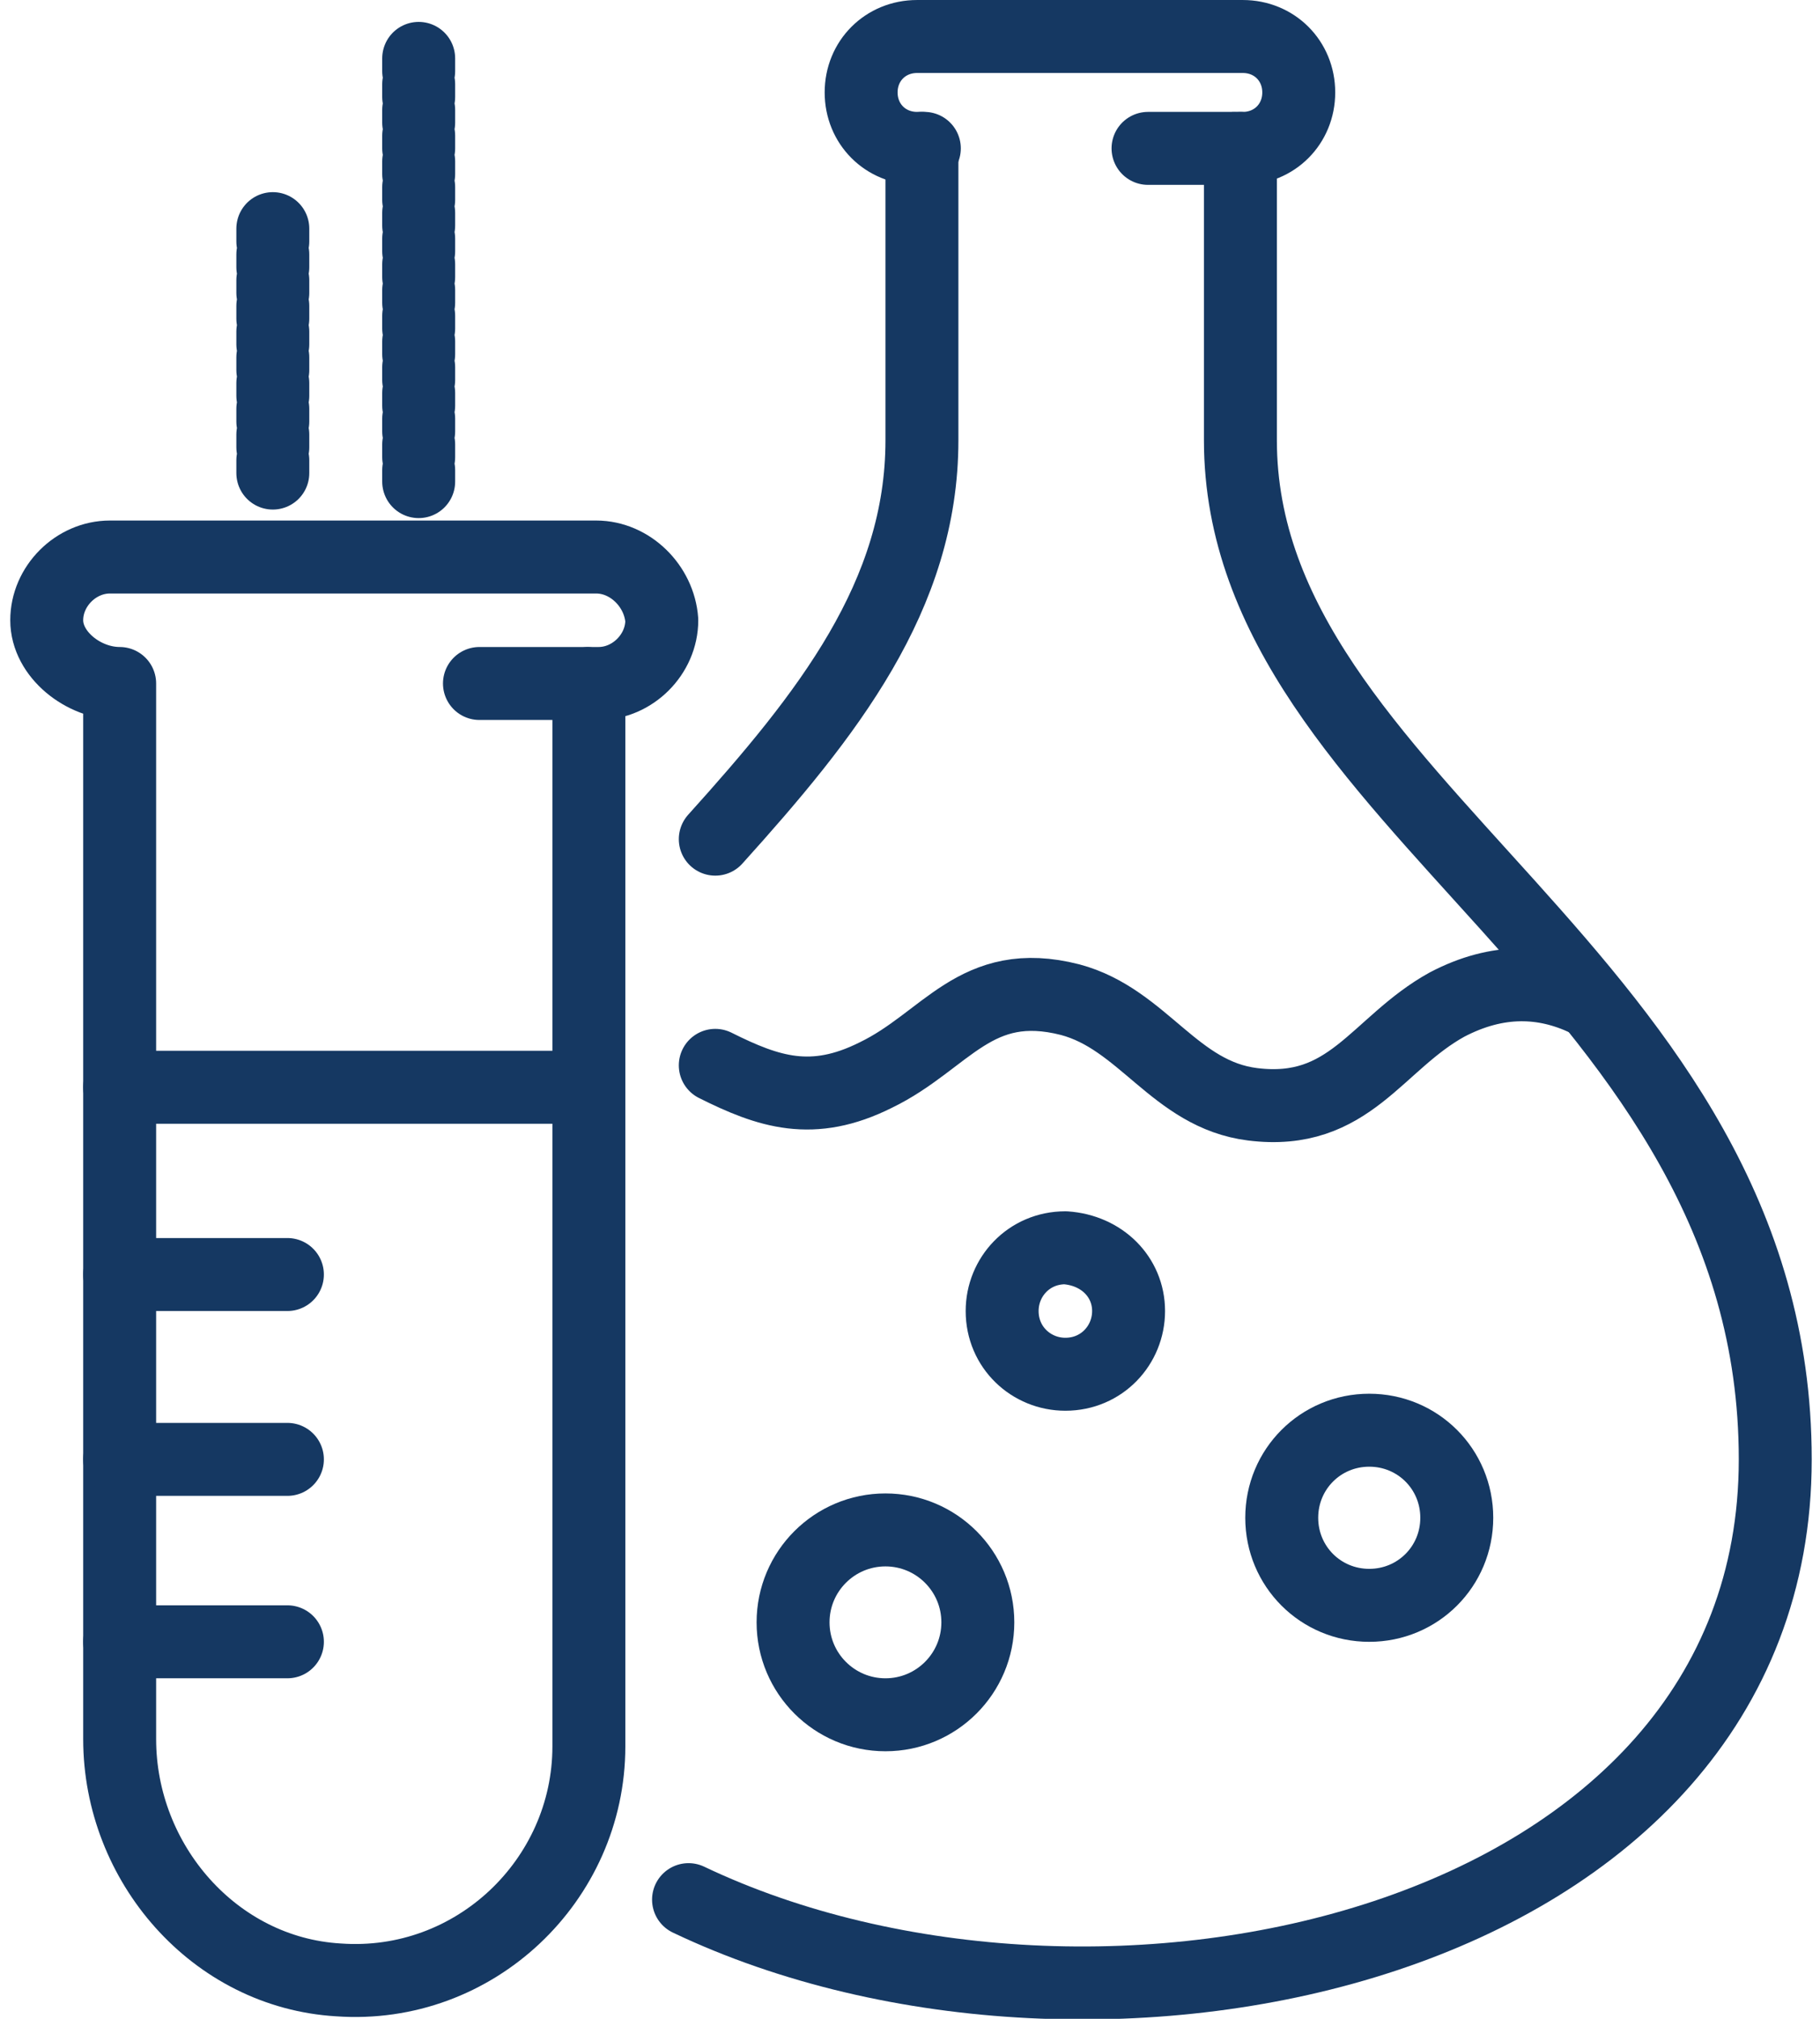
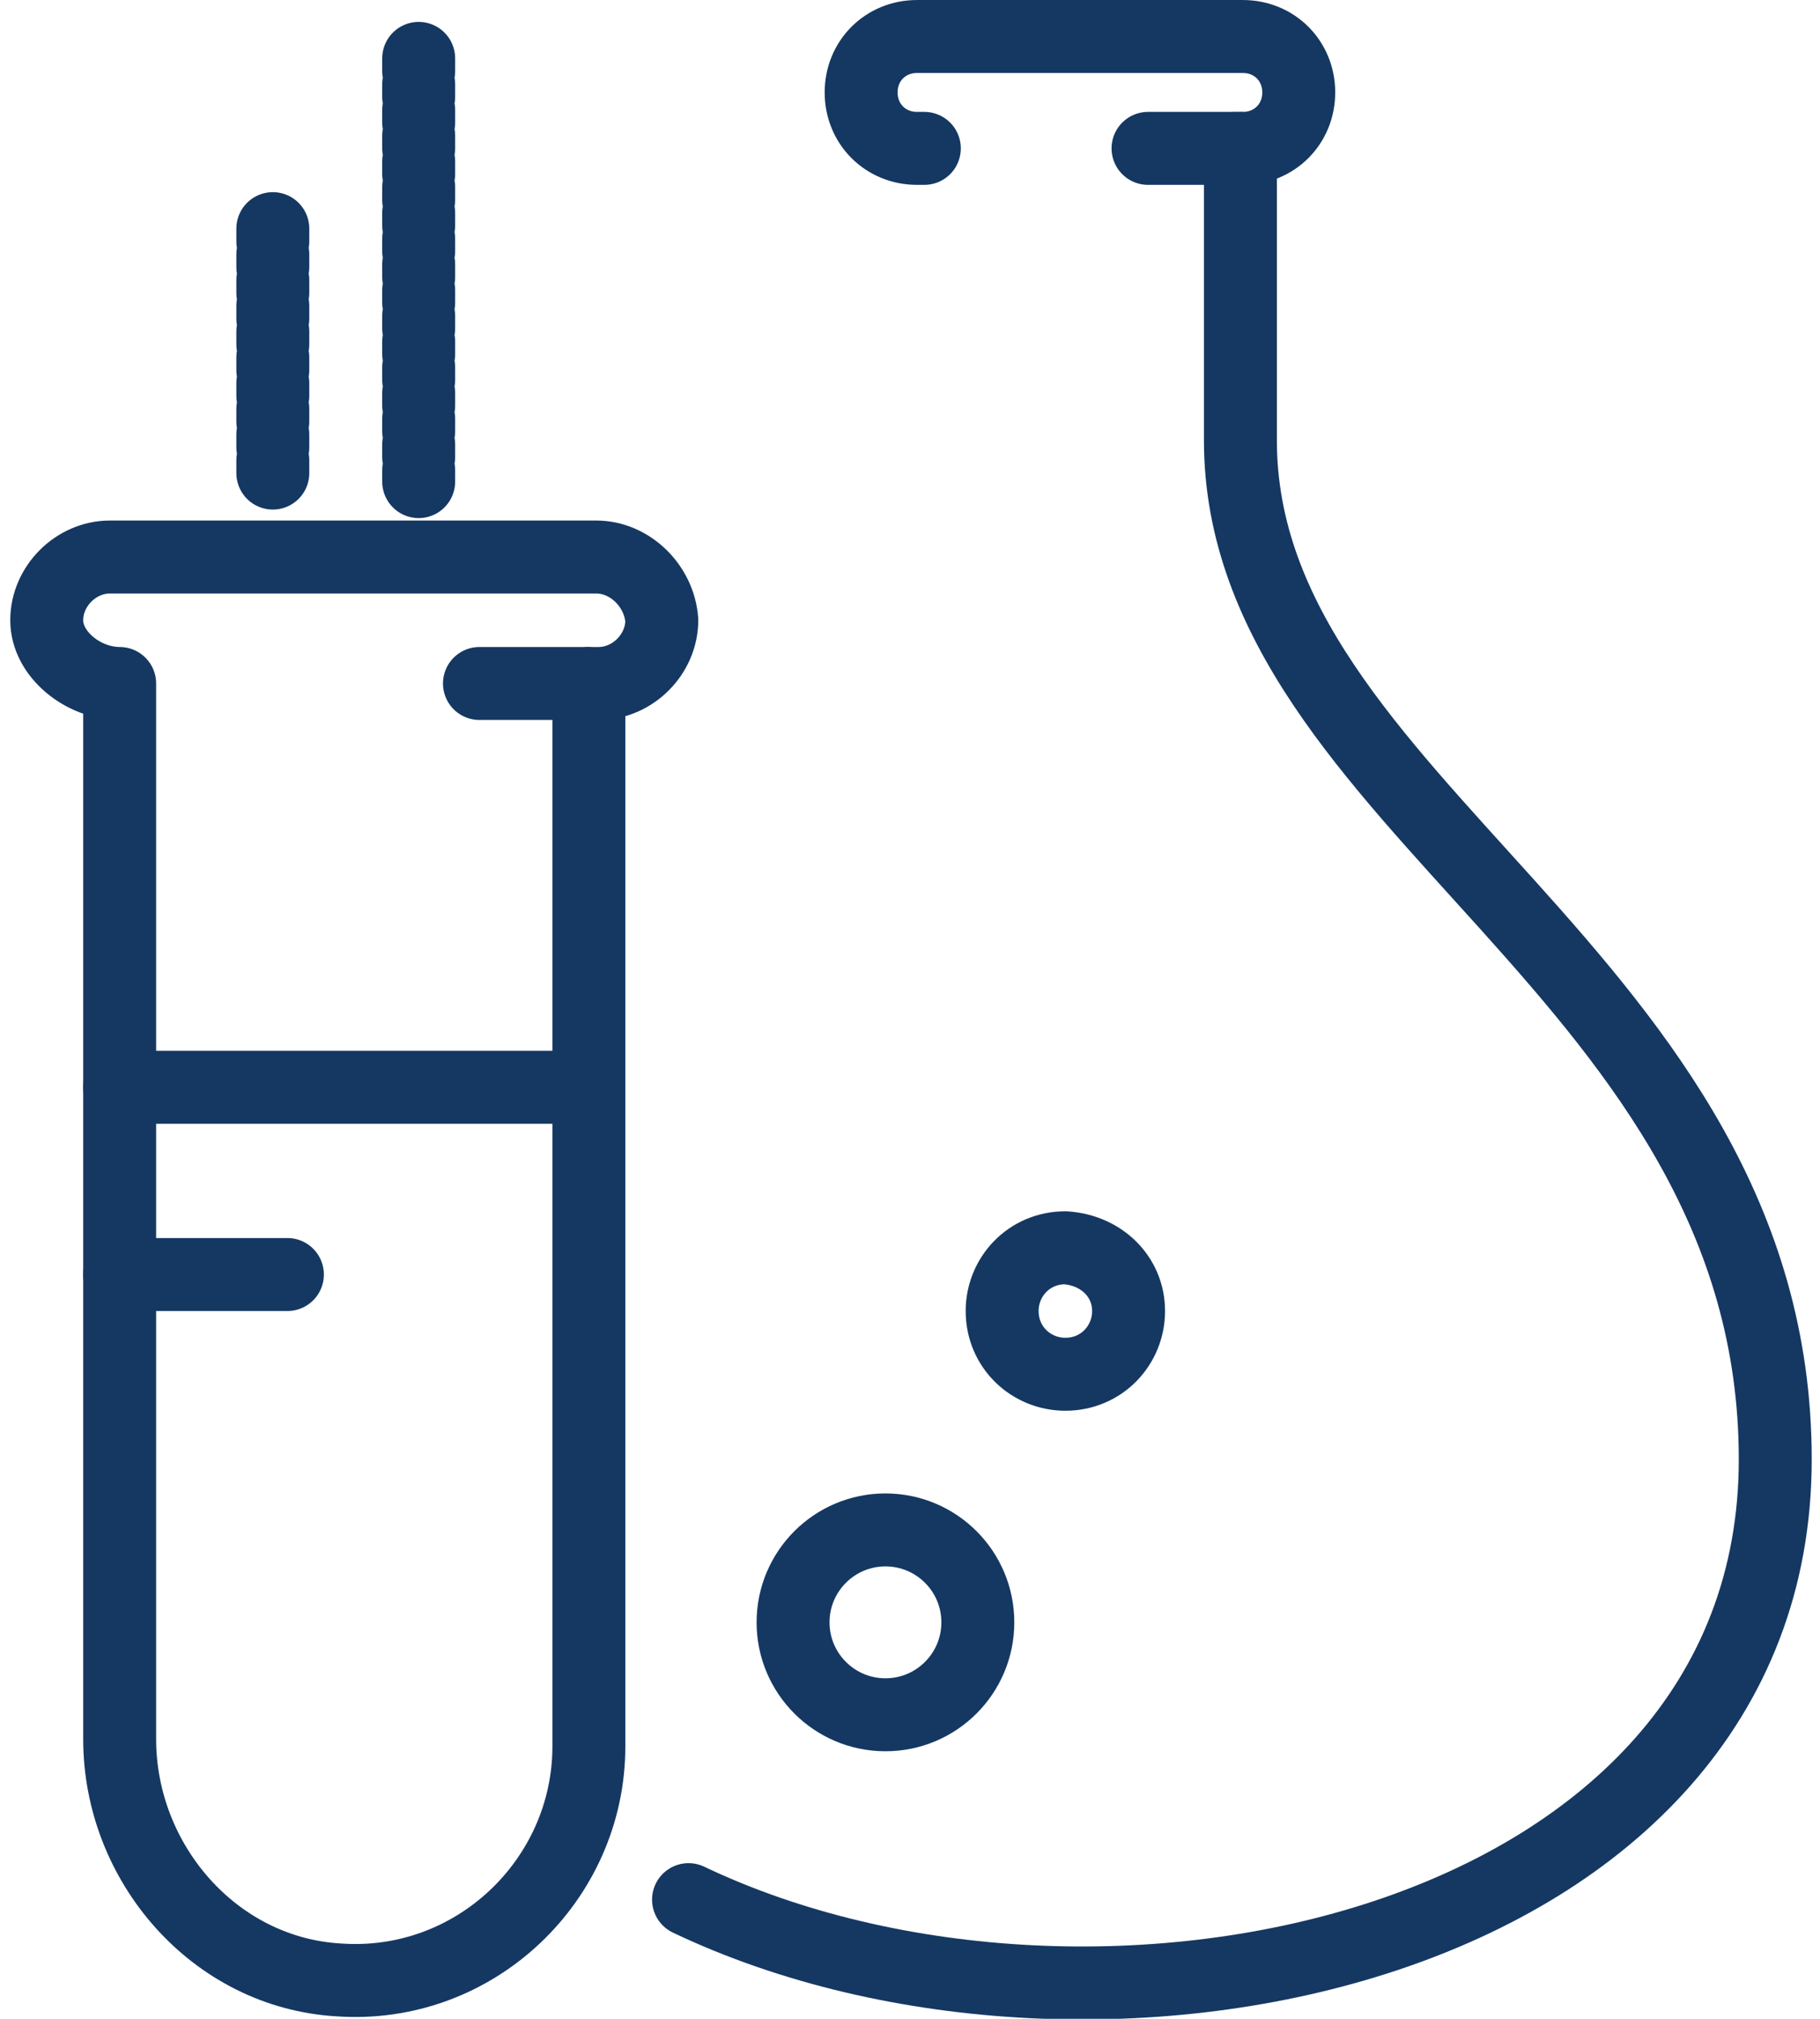
<svg xmlns="http://www.w3.org/2000/svg" width="92" height="102" viewBox="0 0 92 102" fill="none">
  <g clip-path="url(#clip0)">
    <path d="M62.333 7.497H58.032" stroke="#153862" stroke-width="3.687" stroke-miterlimit="10" stroke-linecap="round" stroke-linejoin="round" />
    <path d="M46.725 7.497H46.357C44.759 7.497 43.53 6.268 43.53 4.67C43.53 3.073 44.759 1.844 46.357 1.844H62.824C64.422 1.844 65.651 3.073 65.651 4.67C65.651 6.268 64.422 7.497 62.824 7.497H62.456" stroke="#153862" stroke-width="3.687" stroke-miterlimit="10" stroke-linecap="round" stroke-linejoin="round" />
-     <path d="M36.157 42.398C41.81 36.131 46.603 30.109 46.603 22.244V16.345V7.497" stroke="#153862" stroke-width="3.687" stroke-miterlimit="10" stroke-linecap="round" stroke-linejoin="round" />
    <path d="M62.702 7.497V16.345V22.244C62.702 40.678 89.738 49.28 89.738 73.736C89.738 98.437 55.451 105.81 34.805 95.979" stroke="#153862" stroke-width="3.687" stroke-miterlimit="10" stroke-linecap="round" stroke-linejoin="round" />
-     <path d="M36.157 53.827C38.861 55.179 41.073 55.916 44.268 54.319C47.832 52.598 49.307 49.28 54.099 50.509C57.786 51.492 59.384 55.302 63.316 55.794C68.232 56.408 69.584 52.721 73.148 50.755C75.728 49.403 78.063 49.526 80.152 50.509" stroke="#153862" stroke-width="3.687" stroke-miterlimit="10" stroke-linecap="round" stroke-linejoin="round" />
    <path d="M30.135 28.143H5.557C3.837 28.143 2.362 29.617 2.362 31.338C2.362 33.058 4.205 34.533 6.049 34.533V87.868C6.049 94.135 10.841 99.665 17.109 100.034C23.991 100.526 29.767 94.996 29.767 88.237V34.533H30.258C31.979 34.533 33.453 33.058 33.453 31.338C33.331 29.617 31.856 28.143 30.135 28.143Z" stroke="#153862" stroke-width="3.687" stroke-miterlimit="10" stroke-linecap="round" stroke-linejoin="round" />
    <path d="M29.644 34.533H24.236" stroke="#153862" stroke-width="3.687" stroke-miterlimit="10" stroke-linecap="round" stroke-linejoin="round" />
    <path d="M6.048 64.395H14.528" stroke="#153862" stroke-width="3.687" stroke-miterlimit="10" stroke-linecap="round" stroke-linejoin="round" />
-     <path d="M6.048 73.735H14.528" stroke="#153862" stroke-width="3.687" stroke-miterlimit="10" stroke-linecap="round" stroke-linejoin="round" />
-     <path d="M6.048 82.952H14.528" stroke="#153862" stroke-width="3.687" stroke-miterlimit="10" stroke-linecap="round" stroke-linejoin="round" />
    <path d="M29.521 54.933H6.048" stroke="#153862" stroke-width="3.687" stroke-miterlimit="10" stroke-linecap="round" stroke-linejoin="round" />
    <path d="M13.791 11.552V24.332" stroke="#153862" stroke-width="3.687" stroke-miterlimit="10" stroke-linecap="round" stroke-linejoin="round" stroke-dasharray="0.65 0.65" />
-     <path d="M73.639 76.685C73.639 79.143 71.673 81.109 69.215 81.109C66.757 81.109 64.791 79.143 64.791 76.685C64.791 74.227 66.757 72.261 69.215 72.261C71.673 72.261 73.639 74.227 73.639 76.685Z" stroke="#153862" stroke-width="3.687" stroke-miterlimit="10" stroke-linecap="round" stroke-linejoin="round" />
    <path d="M57.049 66.239C57.049 67.96 55.697 69.434 53.853 69.434C52.133 69.434 50.658 68.082 50.658 66.239C50.658 64.519 52.01 63.044 53.853 63.044C55.697 63.167 57.049 64.519 57.049 66.239Z" stroke="#153862" stroke-width="3.687" stroke-miterlimit="10" stroke-linecap="round" stroke-linejoin="round" />
    <path d="M44.759 86.639C47.338 86.639 49.429 84.548 49.429 81.969C49.429 79.39 47.338 77.299 44.759 77.299C42.18 77.299 40.089 79.39 40.089 81.969C40.089 84.548 42.18 86.639 44.759 86.639Z" stroke="#153862" stroke-width="3.687" stroke-miterlimit="10" stroke-linecap="round" stroke-linejoin="round" />
    <path d="M21.164 2.95V24.333" stroke="#153862" stroke-width="3.687" stroke-miterlimit="10" stroke-linecap="round" stroke-linejoin="round" stroke-dasharray="0.65 0.65" />
  </g>
  <defs>
    <clipPath id="clip0">
      <rect width="91.063" height="102" fill="white" transform="translate(0.519)" />
    </clipPath>
  </defs>
</svg>